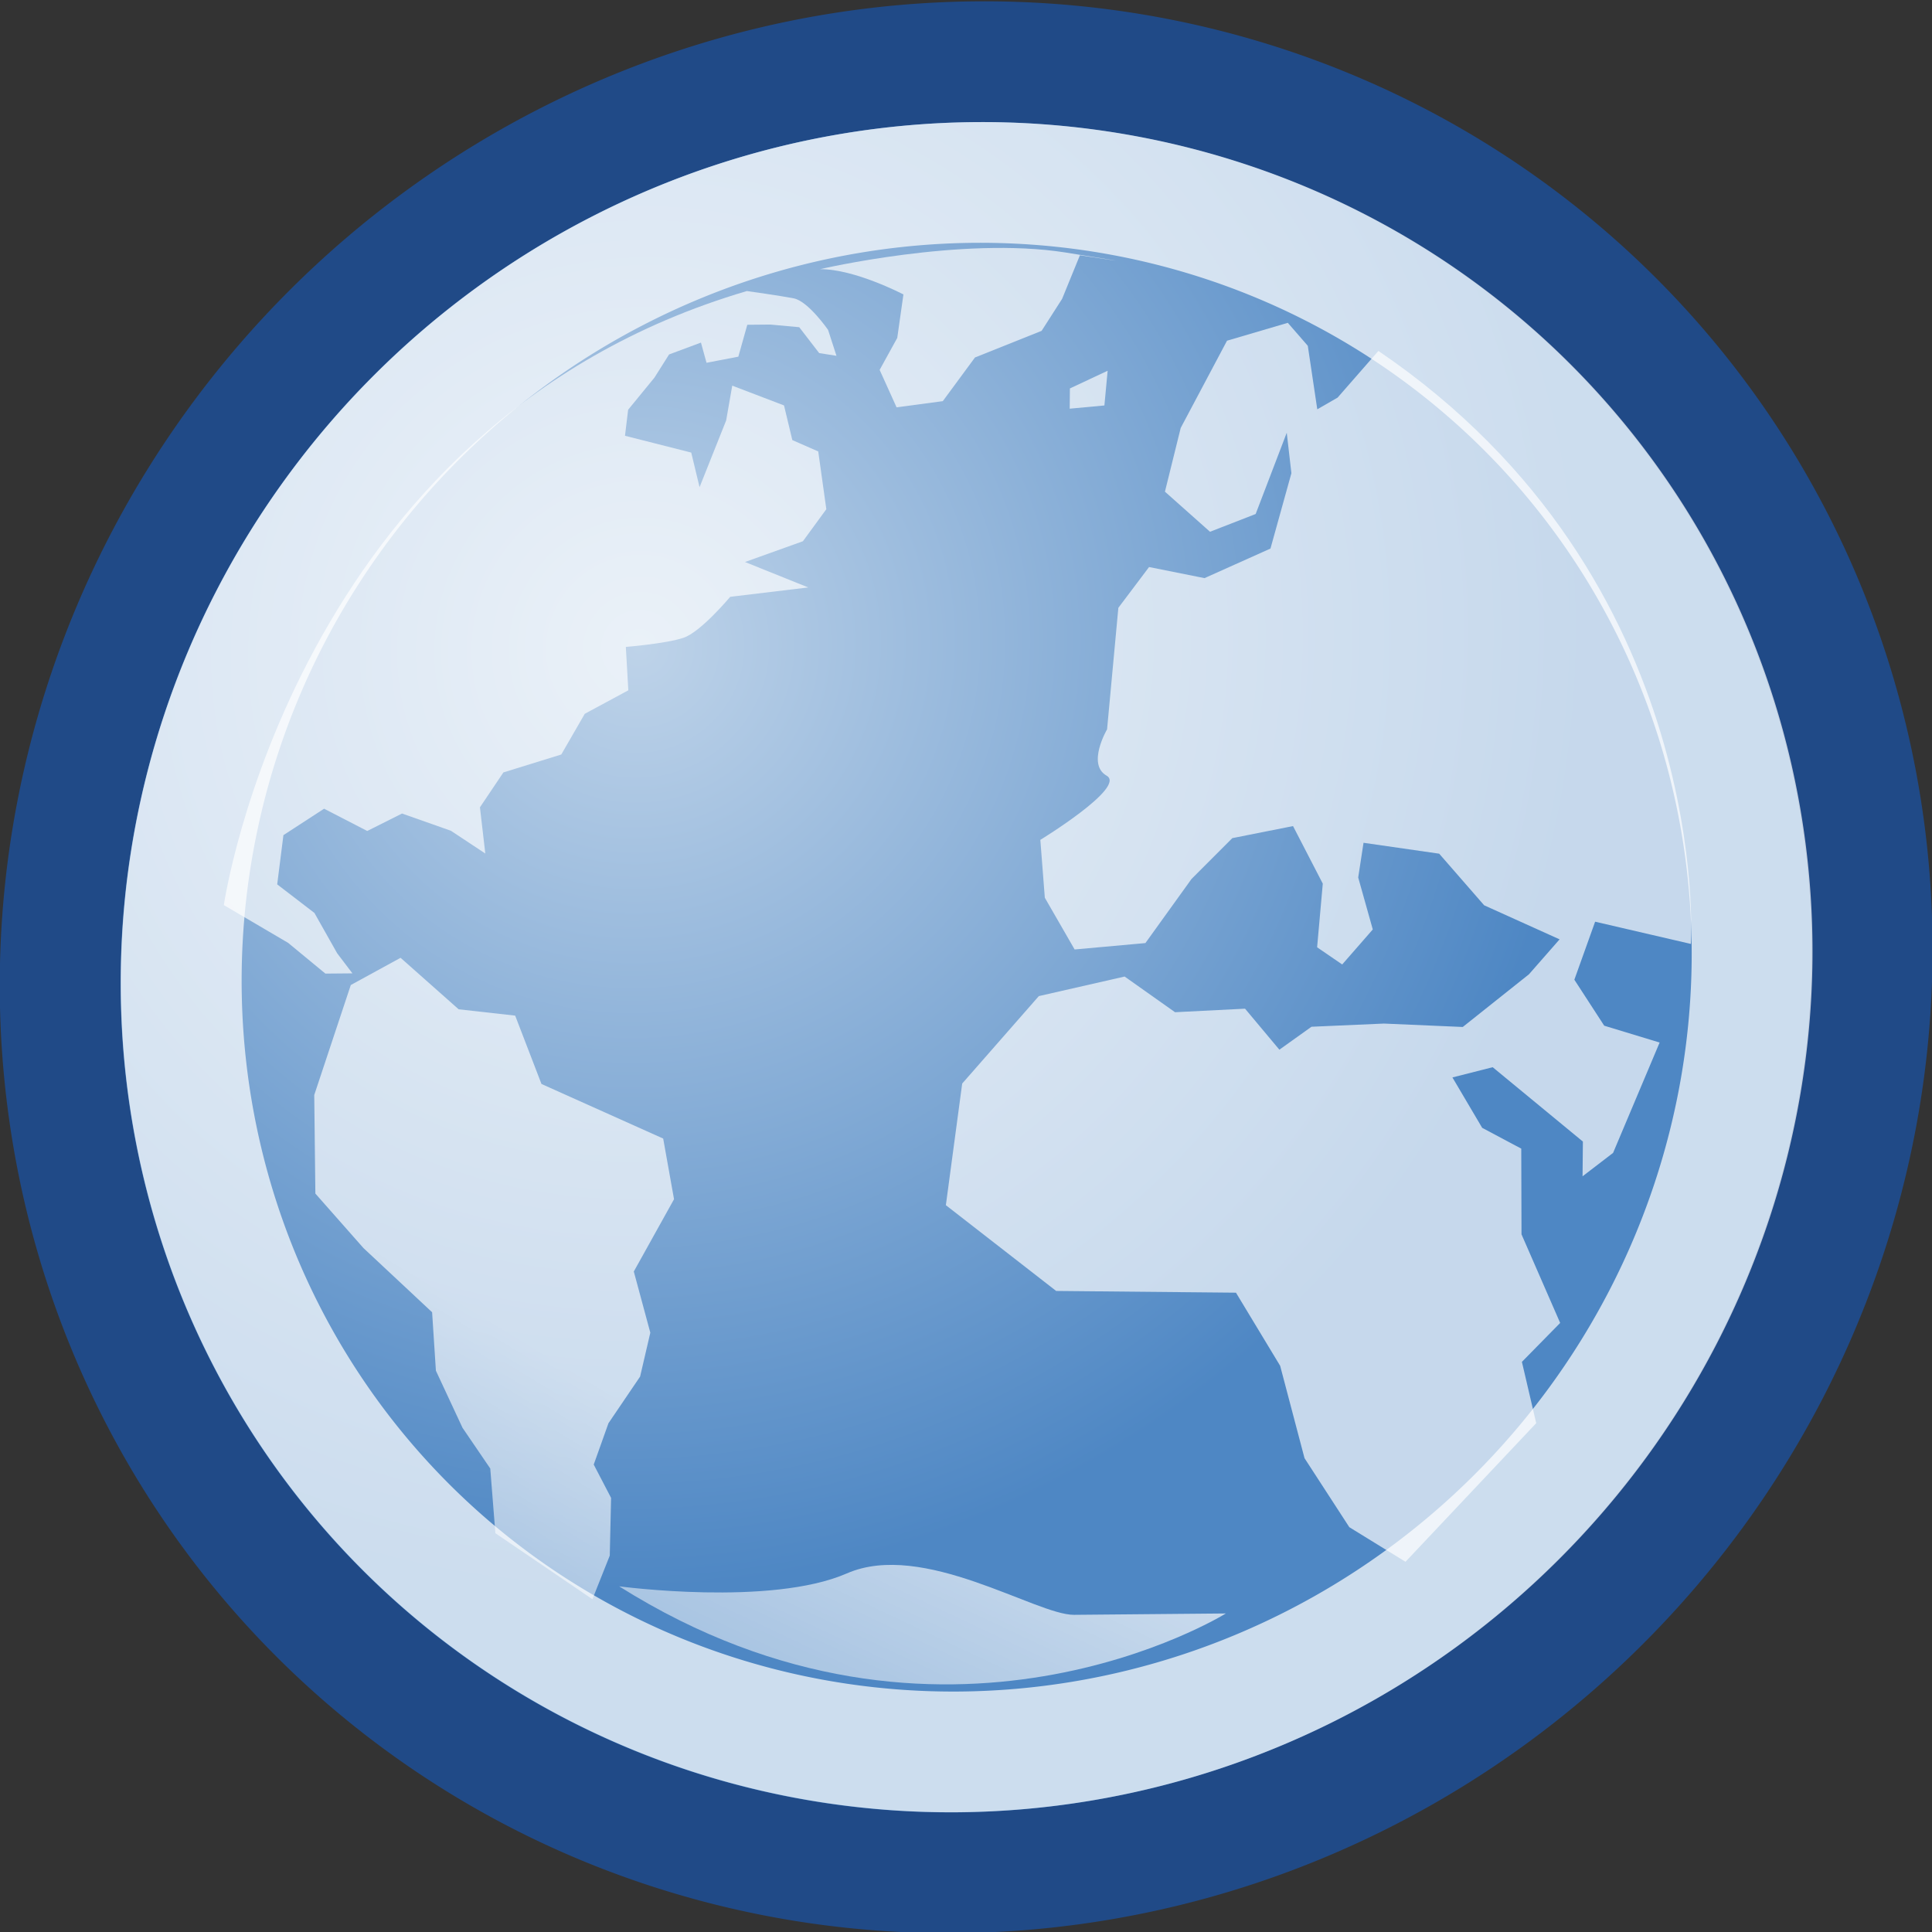
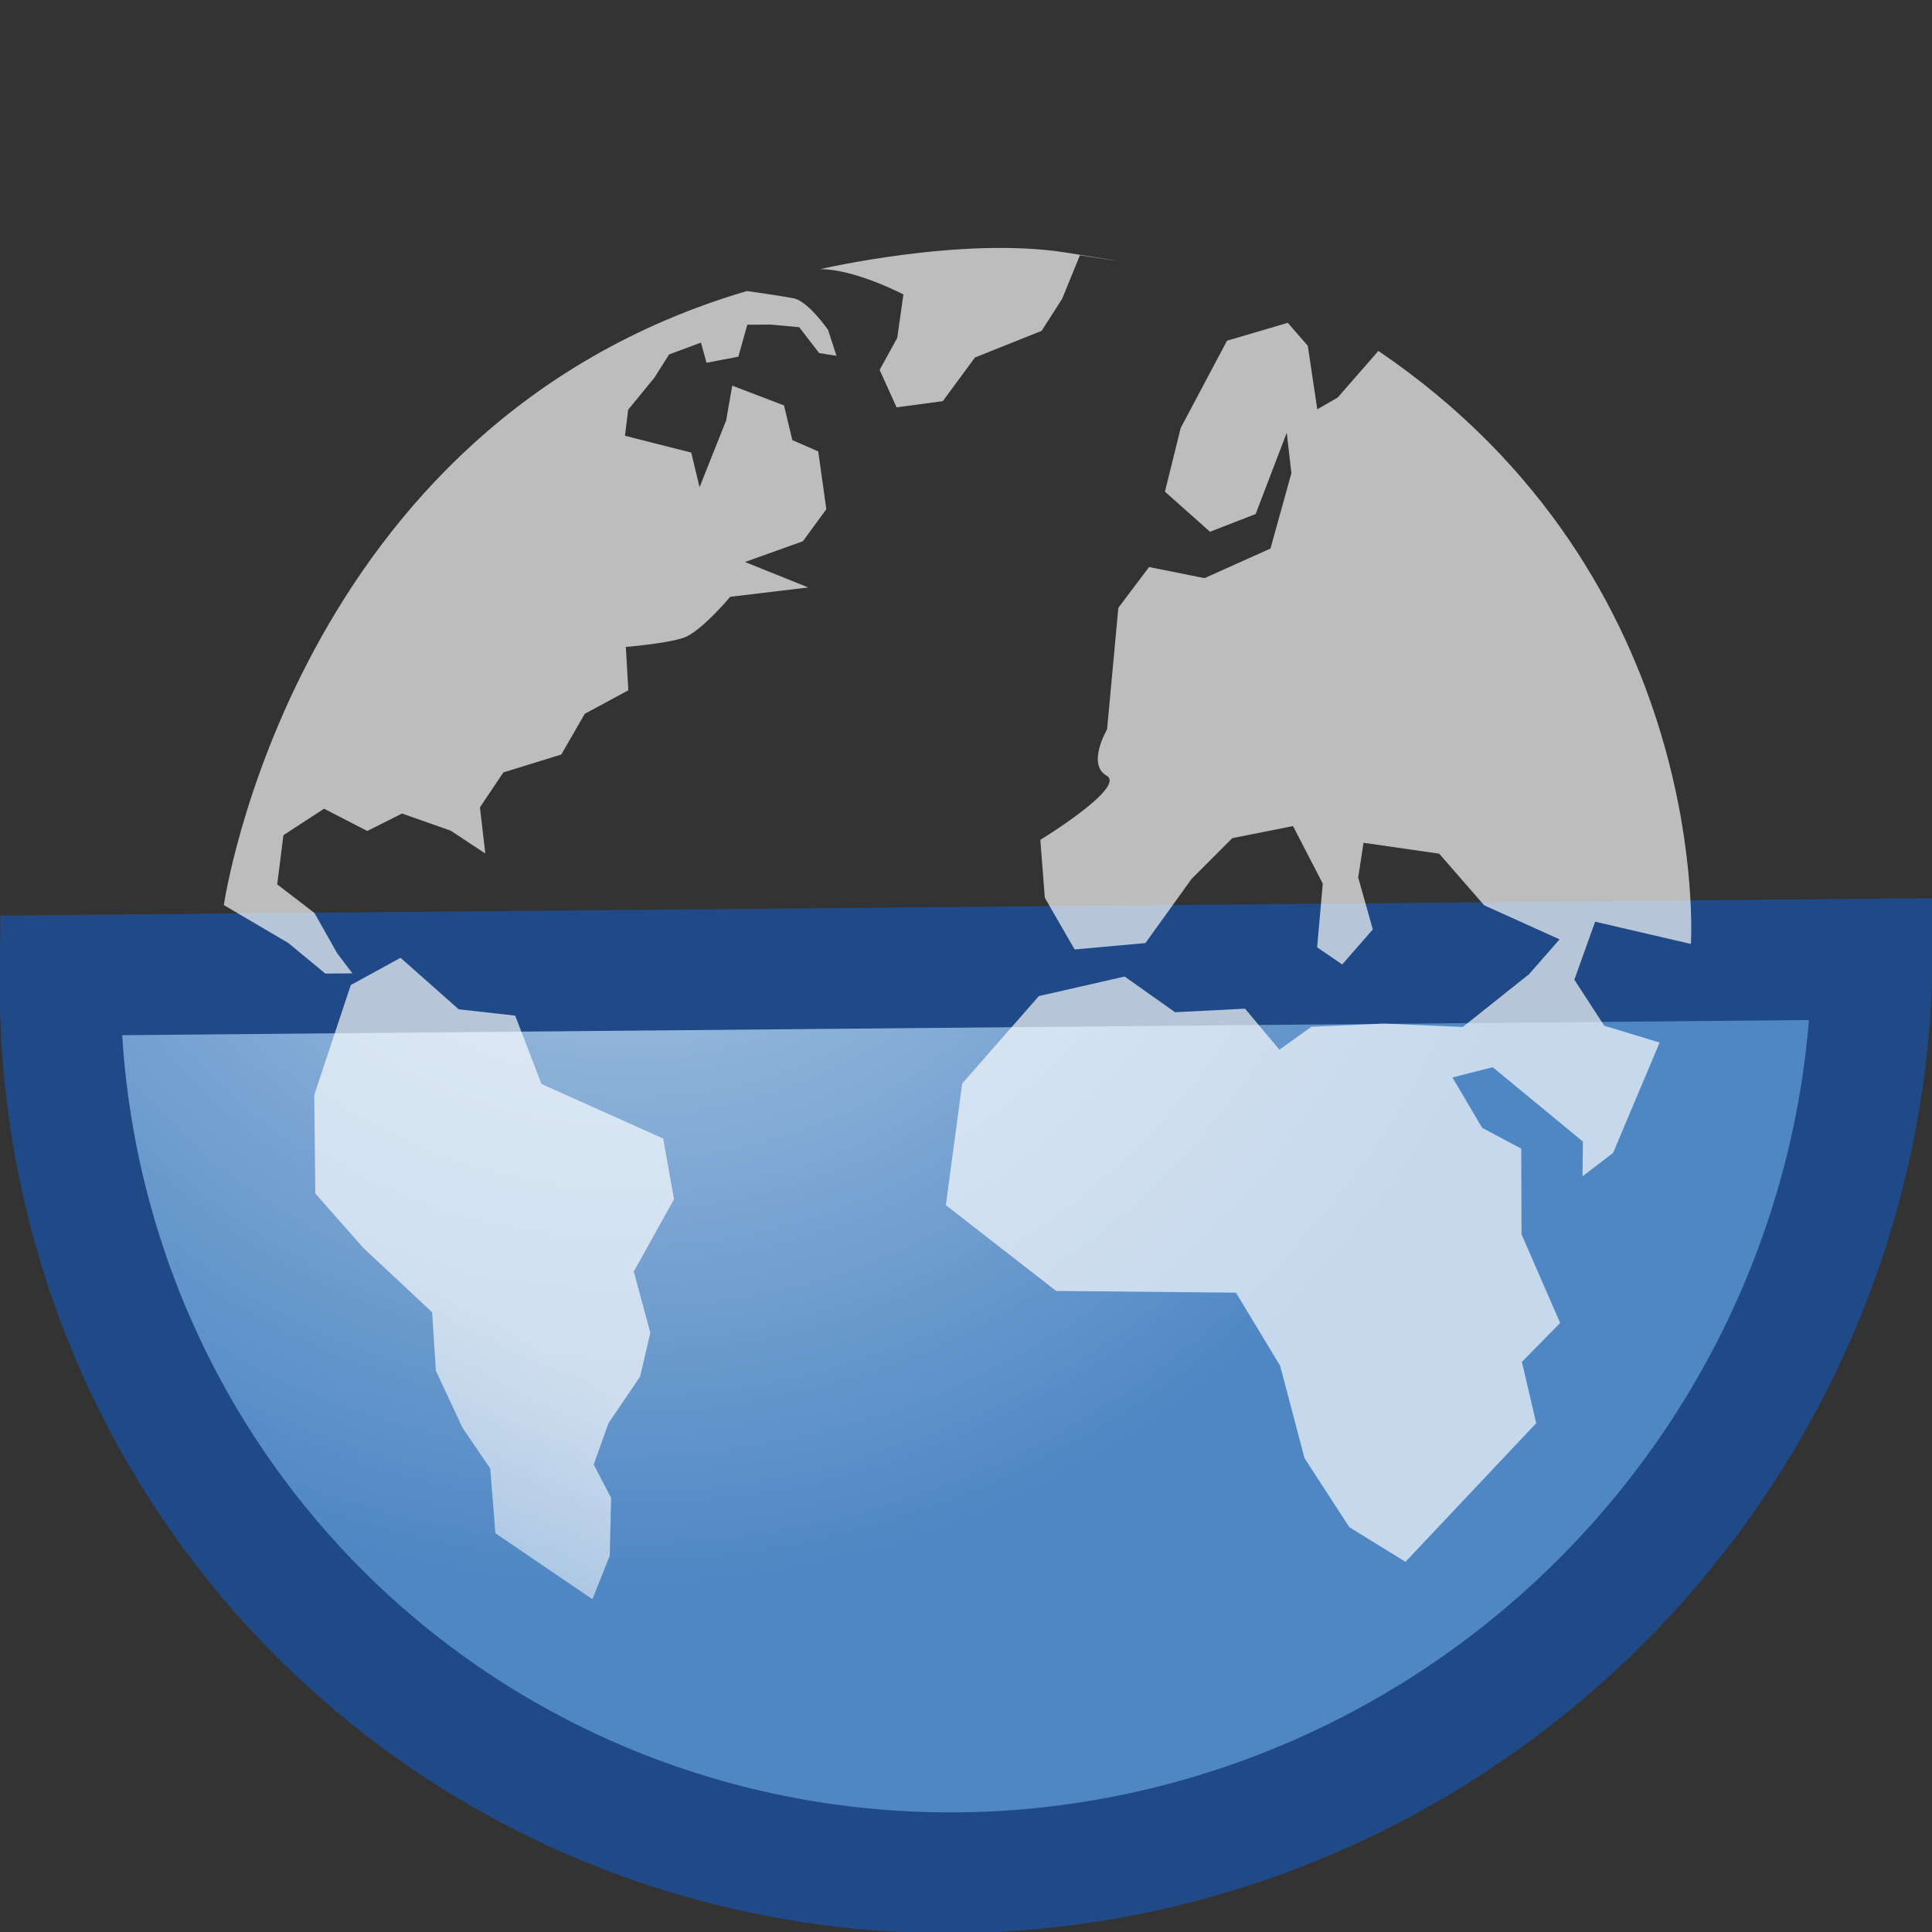
<svg xmlns="http://www.w3.org/2000/svg" xmlns:ns1="http://sodipodi.sourceforge.net/DTD/sodipodi-0.dtd" xmlns:ns2="http://www.inkscape.org/namespaces/inkscape" xmlns:xlink="http://www.w3.org/1999/xlink" width="16" height="16" id="svg4023" ns1:version="0.32" ns2:version="0.44+devel" ns1:docname="connecting.svg" ns1:docbase="/home/cornelius/Desktop/GAJIM iconset/sources/iconsets/dcraven-reloaded/16x16" ns2:output_extension="org.inkscape.output.svg.inkscape" ns2:export-filename="/home/cornelius/Desktop/GAJIM iconset/data/iconsets/dcraven-reloaded/16x16/connecting.png" ns2:export-xdpi="90" ns2:export-ydpi="90" version="1.0" ns1:modified="true">
  <rect width="100%" height="100%" fill="#333333" stroke="none" />
  <defs id="defs4025">
    <linearGradient id="linearGradient5896" ns2:collect="always">
      <stop id="stop5898" offset="0" style="stop-color:#bed3e9;stop-opacity:1" />
      <stop id="stop5900" offset="1" style="stop-color:#4e87c4;stop-opacity:1" />
    </linearGradient>
    <linearGradient ns2:collect="always" id="linearGradient3106">
      <stop style="stop-color:black;stop-opacity:1;" offset="0" id="stop3108" />
      <stop style="stop-color:black;stop-opacity:0;" offset="1" id="stop3110" />
    </linearGradient>
    <linearGradient ns2:collect="always" id="linearGradient3121">
      <stop style="stop-color:black;stop-opacity:1;" offset="0" id="stop3123" />
      <stop style="stop-color:black;stop-opacity:0;" offset="1" id="stop3125" />
    </linearGradient>
    <linearGradient ns2:collect="always" id="linearGradient3103">
      <stop style="stop-color:#73d216;stop-opacity:1" offset="0" id="stop3105" />
      <stop style="stop-color:#4e9a06;stop-opacity:1" offset="1" id="stop3107" />
    </linearGradient>
    <linearGradient ns2:collect="always" id="linearGradient3223">
      <stop style="stop-color:#729fcf;stop-opacity:1;" offset="0" id="stop3225" />
      <stop style="stop-color:#396ea7;stop-opacity:1" offset="1" id="stop3227" />
    </linearGradient>
    <linearGradient id="linearGradient3128" ns2:collect="always">
      <stop id="stop3130" offset="0" style="stop-color:#fef291;stop-opacity:1" />
      <stop id="stop3132" offset="1" style="stop-color:#edd400;stop-opacity:1" />
    </linearGradient>
    <linearGradient ns2:collect="always" id="linearGradient3112">
      <stop style="stop-color:white;stop-opacity:1;" offset="0" id="stop3114" />
      <stop style="stop-color:white;stop-opacity:0;" offset="1" id="stop3116" />
    </linearGradient>
    <linearGradient ns2:collect="always" id="linearGradient3096">
      <stop style="stop-color:black;stop-opacity:1;" offset="0" id="stop3098" />
      <stop style="stop-color:black;stop-opacity:0;" offset="1" id="stop3100" />
    </linearGradient>
    <linearGradient ns2:collect="always" id="linearGradient3080">
      <stop style="stop-color:#ad7fa8;stop-opacity:1" offset="0" id="stop3082" />
      <stop style="stop-color:#75507b;stop-opacity:1" offset="1" id="stop3084" />
    </linearGradient>
    <linearGradient ns2:collect="always" id="linearGradient3951">
      <stop style="stop-color:white;stop-opacity:1;" offset="0" id="stop3953" />
      <stop style="stop-color:white;stop-opacity:0;" offset="1" id="stop3955" />
    </linearGradient>
    <linearGradient ns2:collect="always" xlink:href="#linearGradient3951" id="linearGradient3092" gradientUnits="userSpaceOnUse" gradientTransform="translate(-1,3)" x1="18.107" y1="53.768" x2="8.483" y2="3.398" />
    <radialGradient ns2:collect="always" xlink:href="#linearGradient3096" id="radialGradient3102" cx="23.082" cy="42.747" fx="23.082" fy="42.747" r="16.011" gradientTransform="matrix(1,0,0,0.12,0,37.623)" gradientUnits="userSpaceOnUse" />
    <radialGradient ns2:collect="always" xlink:href="#linearGradient3080" id="radialGradient3104" cx="17.31" cy="24.508" fx="17.31" fy="24.508" r="17.032" gradientTransform="matrix(2.132,1.122823e-2,-1.1822e-2,2.245,-18.76,-30.163)" gradientUnits="userSpaceOnUse" />
    <radialGradient ns2:collect="always" xlink:href="#linearGradient3128" id="radialGradient3120" gradientUnits="userSpaceOnUse" gradientTransform="matrix(1.706,0,0,1.667,-17.941,-19.211)" cx="21.143" cy="22.179" fx="21.143" fy="22.179" r="9" />
    <radialGradient ns2:collect="always" xlink:href="#linearGradient3103" id="radialGradient3109" cx="15.269" cy="24.908" fx="15.269" fy="24.908" r="19" gradientTransform="matrix(1.989,0,0,1.427,-17.281,-7.055)" gradientUnits="userSpaceOnUse" />
    <linearGradient ns2:collect="always" xlink:href="#linearGradient3951" id="linearGradient3111" gradientUnits="userSpaceOnUse" gradientTransform="matrix(1.258,0,0,1.261,-6.204,1.41)" x1="16" y1="2" x2="38.465" y2="42.405" />
    <linearGradient id="linearGradient2770">
      <stop style="stop-color:#f7ca06;stop-opacity:1;" offset="0" id="stop2780" />
      <stop style="stop-color:#ddb500;stop-opacity:1;" offset="1" id="stop2778" />
    </linearGradient>
    <linearGradient id="linearGradient2784">
      <stop id="stop2786" offset="0" style="stop-color:#b1cae5;stop-opacity:1;" />
      <stop id="stop2788" offset="1" style="stop-color:#7da7d3;stop-opacity:1;" />
    </linearGradient>
    <linearGradient id="linearGradient2864">
      <stop style="stop-color:#323232;stop-opacity:0.494;" offset="0" id="stop2866" />
      <stop style="stop-color:#2e3436;stop-opacity:0.103" offset="1" id="stop2868" />
    </linearGradient>
    <linearGradient gradientTransform="matrix(0.401,0,0,0.38,-2.002,-1.966)" gradientUnits="userSpaceOnUse" y2="42.286" x2="15.571" y1="29.999" x1="15.571" id="linearGradient6176" xlink:href="#linearGradient3106" ns2:collect="always" />
    <linearGradient gradientTransform="matrix(0.401,0,0,0.38,-1.2,-1.966)" gradientUnits="userSpaceOnUse" y2="42.286" x2="15.571" y1="29.999" x1="15.571" id="linearGradient6174" xlink:href="#linearGradient3106" ns2:collect="always" />
    <radialGradient gradientUnits="userSpaceOnUse" gradientTransform="matrix(1,0,0,0.167,0,37.078)" r="20.86" fy="44.515" fx="23.991" cy="44.515" cx="23.991" id="radialGradient6172" xlink:href="#linearGradient3121" ns2:collect="always" />
    <radialGradient r="19" fy="23.538" fx="16.488" cy="23.538" cx="16.488" gradientTransform="matrix(0.806,0,0,0.737,-8.735,-10.38)" gradientUnits="userSpaceOnUse" id="radialGradient6170" xlink:href="#linearGradient3103" ns2:collect="always" />
    <linearGradient y2="42.405" x2="38.465" y1="2" x1="16" gradientTransform="matrix(0.505,0,0,0.451,-4.119,-1.401)" gradientUnits="userSpaceOnUse" id="linearGradient6168" xlink:href="#linearGradient3951" ns2:collect="always" />
    <linearGradient y2="42.405" x2="38.465" y1="2" x1="16" gradientTransform="matrix(1.258,0,0,1.261,-6.204,1.41)" gradientUnits="userSpaceOnUse" id="linearGradient6166" xlink:href="#linearGradient3951" ns2:collect="always" />
    <radialGradient gradientUnits="userSpaceOnUse" gradientTransform="matrix(1.989,0,0,1.427,-17.281,-7.055)" r="19" fy="24.908" fx="15.269" cy="24.908" cx="15.269" id="radialGradient6164" xlink:href="#linearGradient3103" ns2:collect="always" />
    <linearGradient gradientTransform="matrix(0.287,0,0,0.279,1.146,-1.72)" gradientUnits="userSpaceOnUse" y2="38.5" x2="30" y1="31.786" x1="24" id="linearGradient6162" xlink:href="#linearGradient3223" ns2:collect="always" />
    <radialGradient r="9" fy="22.179" fx="21.143" cy="22.179" cx="21.143" gradientTransform="matrix(0.418,0,0,0.38,-2.031,-5.129)" gradientUnits="userSpaceOnUse" id="radialGradient6160" xlink:href="#linearGradient3128" ns2:collect="always" />
    <radialGradient r="9" fy="22.179" fx="21.143" cy="22.179" cx="21.143" gradientTransform="matrix(1.706,0,0,1.667,-17.941,-19.211)" gradientUnits="userSpaceOnUse" id="radialGradient6158" xlink:href="#linearGradient3128" ns2:collect="always" />
    <linearGradient gradientUnits="userSpaceOnUse" y2="22.012" x2="24.832" y1="2.534" x1="24.261" id="linearGradient6156" xlink:href="#linearGradient3112" ns2:collect="always" />
    <radialGradient gradientUnits="userSpaceOnUse" gradientTransform="matrix(2.132,1.122823e-2,-1.1822e-2,2.245,-18.76,-30.163)" r="17.032" fy="24.508" fx="17.31" cy="24.508" cx="17.31" id="radialGradient6154" xlink:href="#linearGradient3080" ns2:collect="always" />
    <radialGradient gradientUnits="userSpaceOnUse" gradientTransform="matrix(1,0,0,0.12,0,37.623)" r="16.011" fy="42.747" fx="23.082" cy="42.747" cx="23.082" id="radialGradient6152" xlink:href="#linearGradient3096" ns2:collect="always" />
    <linearGradient y2="3.398" x2="8.483" y1="53.768" x1="18.107" gradientTransform="translate(-1,3)" gradientUnits="userSpaceOnUse" id="linearGradient6150" xlink:href="#linearGradient3951" ns2:collect="always" />
    <linearGradient gradientTransform="matrix(0.331,0,0,0.315,5.163325e-2,0.727)" gradientUnits="userSpaceOnUse" y2="31.588" x2="32.927" y1="2" x1="16" id="linearGradient6142" xlink:href="#linearGradient3951" ns2:collect="always" />
    <radialGradient ns2:collect="always" xlink:href="#linearGradient3103" id="radialGradient6213" gradientUnits="userSpaceOnUse" gradientTransform="matrix(1.451,0,0,1.327,-14.124,-17.084)" cx="16.488" cy="23.538" fx="16.488" fy="23.538" r="19" />
    <linearGradient ns2:collect="always" xlink:href="#linearGradient3106" id="linearGradient6215" gradientUnits="userSpaceOnUse" gradientTransform="matrix(0.722,0,0,0.722,-2.004,-3.083)" x1="15.571" y1="29.999" x2="15.571" y2="42.286" />
    <linearGradient ns2:collect="always" xlink:href="#linearGradient3106" id="linearGradient6217" gradientUnits="userSpaceOnUse" gradientTransform="matrix(0.722,0,0,0.722,-0.561,-3.083)" x1="15.571" y1="29.999" x2="15.571" y2="42.286" />
    <linearGradient ns2:collect="always" xlink:href="#linearGradient3951" id="linearGradient6219" gradientUnits="userSpaceOnUse" gradientTransform="matrix(0.91,0,0,0.916,-5.815,-2.558)" x1="16" y1="2" x2="38.465" y2="42.405" />
    <radialGradient ns2:collect="always" xlink:href="#linearGradient3128" id="radialGradient6221" gradientUnits="userSpaceOnUse" gradientTransform="matrix(0.765,0,0,0.715,-2.353,-9.09)" cx="21.143" cy="22.179" fx="21.143" fy="22.179" r="9" />
    <linearGradient ns2:collect="always" xlink:href="#linearGradient3112" id="linearGradient6223" gradientUnits="userSpaceOnUse" x1="24.261" y1="2.534" x2="24.832" y2="22.012" />
    <linearGradient ns2:collect="always" xlink:href="#linearGradient3951" id="linearGradient6225" gradientUnits="userSpaceOnUse" gradientTransform="matrix(0.725,0,0,0.683,-1.432,0.826)" x1="16" y1="2" x2="32.927" y2="31.588" />
    <linearGradient ns2:collect="always" xlink:href="#linearGradient3223" id="linearGradient6227" gradientUnits="userSpaceOnUse" gradientTransform="matrix(0.514,0,0,0.531,3.682,-2.883)" x1="24" y1="31.786" x2="30" y2="38.5" />
    <linearGradient ns2:collect="always" xlink:href="#linearGradient3951" id="linearGradient6229" gradientUnits="userSpaceOnUse" gradientTransform="matrix(0.327,0,0,0.239,0.164,2.689)" x1="17.725" y1="3.861" x2="27.055" y2="24.431" />
    <radialGradient ns2:collect="always" xlink:href="#linearGradient3103" id="radialGradient6275" gradientUnits="userSpaceOnUse" gradientTransform="matrix(1.451,0,0,1.327,-14.124,-17.084)" cx="16.488" cy="23.538" fx="16.488" fy="23.538" r="19" />
    <linearGradient ns2:collect="always" xlink:href="#linearGradient3106" id="linearGradient6277" gradientUnits="userSpaceOnUse" gradientTransform="matrix(0.722,0,0,0.722,-2.004,-3.083)" x1="15.571" y1="29.999" x2="15.571" y2="42.286" />
    <linearGradient ns2:collect="always" xlink:href="#linearGradient3106" id="linearGradient6279" gradientUnits="userSpaceOnUse" gradientTransform="matrix(0.722,0,0,0.722,-0.561,-3.083)" x1="15.571" y1="29.999" x2="15.571" y2="42.286" />
    <linearGradient ns2:collect="always" xlink:href="#linearGradient3951" id="linearGradient6281" gradientUnits="userSpaceOnUse" gradientTransform="matrix(0.91,0,0,0.916,-5.815,-2.558)" x1="16" y1="2" x2="38.465" y2="42.405" />
    <radialGradient ns2:collect="always" xlink:href="#linearGradient3128" id="radialGradient6283" gradientUnits="userSpaceOnUse" gradientTransform="matrix(0.765,0,0,0.715,-2.353,-9.09)" cx="21.143" cy="22.179" fx="21.143" fy="22.179" r="9" />
    <linearGradient ns2:collect="always" xlink:href="#linearGradient3112" id="linearGradient6285" gradientUnits="userSpaceOnUse" x1="24.261" y1="2.534" x2="24.832" y2="22.012" />
    <linearGradient ns2:collect="always" xlink:href="#linearGradient3951" id="linearGradient6287" gradientUnits="userSpaceOnUse" gradientTransform="matrix(0.725,0,0,0.683,-1.432,0.826)" x1="16" y1="2" x2="32.927" y2="31.588" />
    <linearGradient ns2:collect="always" xlink:href="#linearGradient3223" id="linearGradient6289" gradientUnits="userSpaceOnUse" gradientTransform="matrix(0.514,0,0,0.531,3.682,-2.883)" x1="24" y1="31.786" x2="30" y2="38.5" />
    <linearGradient ns2:collect="always" xlink:href="#linearGradient3951" id="linearGradient6291" gradientUnits="userSpaceOnUse" gradientTransform="matrix(0.327,0,0,0.239,0.164,2.689)" x1="17.725" y1="3.861" x2="27.055" y2="24.431" />
    <linearGradient ns2:collect="always" xlink:href="#linearGradient3106" id="linearGradient6295" gradientUnits="userSpaceOnUse" gradientTransform="matrix(0.722,0,0,0.722,-2.004,-3.083)" x1="15.571" y1="29.999" x2="15.571" y2="42.286" />
    <linearGradient ns2:collect="always" xlink:href="#linearGradient3106" id="linearGradient6297" gradientUnits="userSpaceOnUse" gradientTransform="matrix(0.722,0,0,0.722,-0.561,-3.083)" x1="15.571" y1="29.999" x2="15.571" y2="42.286" />
    <linearGradient ns2:collect="always" xlink:href="#linearGradient3951" id="linearGradient6299" gradientUnits="userSpaceOnUse" gradientTransform="matrix(0.91,0,0,0.916,-5.815,-2.558)" x1="16" y1="2" x2="38.465" y2="42.405" />
    <linearGradient ns2:collect="always" xlink:href="#linearGradient3112" id="linearGradient6303" gradientUnits="userSpaceOnUse" x1="24.261" y1="2.534" x2="24.832" y2="22.012" />
    <linearGradient ns2:collect="always" xlink:href="#linearGradient3951" id="linearGradient6305" gradientUnits="userSpaceOnUse" gradientTransform="matrix(0.725,0,0,0.683,-1.432,0.826)" x1="16" y1="2" x2="32.927" y2="31.588" />
    <linearGradient ns2:collect="always" xlink:href="#linearGradient3223" id="linearGradient6307" gradientUnits="userSpaceOnUse" gradientTransform="matrix(0.514,0,0,0.531,3.682,-2.883)" x1="24" y1="31.786" x2="30" y2="38.5" />
    <linearGradient ns2:collect="always" xlink:href="#linearGradient3951" id="linearGradient6309" gradientUnits="userSpaceOnUse" gradientTransform="matrix(0.327,0,0,0.239,0.164,2.689)" x1="17.725" y1="3.861" x2="27.055" y2="24.431" />
    <linearGradient id="linearGradient5177">
      <stop style="stop-color:#f7ca06;stop-opacity:1;" offset="0" id="stop5179" />
      <stop style="stop-color:#ddb500;stop-opacity:1;" offset="1" id="stop5181" />
    </linearGradient>
    <linearGradient id="linearGradient5171">
      <stop id="stop5173" offset="0" style="stop-color:#b1cae5;stop-opacity:1;" />
      <stop id="stop5175" offset="1" style="stop-color:#7da7d3;stop-opacity:1;" />
    </linearGradient>
    <linearGradient id="linearGradient5165">
      <stop style="stop-color:#323232;stop-opacity:0.557;" offset="0" id="stop5167" />
      <stop style="stop-color:#2e3436;stop-opacity:0.103" offset="1" id="stop5169" />
    </linearGradient>
    <linearGradient id="linearGradient6377">
      <stop style="stop-color:#e02b2b;stop-opacity:1;" offset="0" id="stop6379" />
      <stop style="stop-color:#e02b2b;stop-opacity:0;" offset="1" id="stop6381" />
    </linearGradient>
    <linearGradient id="linearGradient6361">
      <stop id="stop6363" offset="0" style="stop-color:#143b68;stop-opacity:1;" />
      <stop id="stop6365" offset="1" style="stop-color:#143b68;stop-opacity:0;" />
    </linearGradient>
    <linearGradient id="linearGradient4126">
      <stop style="stop-color:#ffffff;stop-opacity:1;" offset="0" id="stop4128" />
      <stop style="stop-color:#ffffff;stop-opacity:0.165;" offset="1" id="stop4130" />
    </linearGradient>
    <radialGradient r="40.693" fy="17.81" fx="18.934" cy="17.486" cx="18.634" gradientTransform="scale(1.037,0.964)" gradientUnits="userSpaceOnUse" id="radialGradient6261" xlink:href="#linearGradient4750" ns2:collect="always" />
    <linearGradient id="linearGradient4750">
      <stop style="stop-color:#ffffff;stop-opacity:1;" offset="0" id="stop4752" />
      <stop style="stop-color:#fefefe;stop-opacity:1;" offset="0.379" id="stop4758" />
      <stop style="stop-color:#1d1d1d;stop-opacity:1;" offset="1" id="stop4754" />
    </linearGradient>
    <radialGradient r="40.693" fy="17.81" fx="18.934" cy="17.486" cx="18.634" gradientTransform="scale(1.037,0.964)" gradientUnits="userSpaceOnUse" id="radialGradient6263" xlink:href="#linearGradient4750" ns2:collect="always" />
    <radialGradient r="40.693" fy="17.81" fx="18.934" cy="17.486" cx="18.634" gradientTransform="scale(1.037,0.964)" gradientUnits="userSpaceOnUse" id="radialGradient6265" xlink:href="#linearGradient4750" ns2:collect="always" />
    <radialGradient r="40.693" fy="17.81" fx="18.934" cy="17.486" cx="18.634" gradientTransform="scale(1.037,0.964)" gradientUnits="userSpaceOnUse" id="radialGradient6267" xlink:href="#linearGradient4750" ns2:collect="always" />
    <radialGradient r="40.693" fy="17.81" fx="18.934" cy="17.486" cx="18.634" gradientTransform="scale(1.037,0.964)" gradientUnits="userSpaceOnUse" id="radialGradient6271" xlink:href="#linearGradient4750" ns2:collect="always" />
    <radialGradient r="40.693" fy="17.81" fx="18.934" cy="17.486" cx="18.634" gradientTransform="scale(1.037,0.964)" gradientUnits="userSpaceOnUse" id="radialGradient6273" xlink:href="#linearGradient4750" ns2:collect="always" />
    <radialGradient r="40.693" fy="17.81" fx="18.934" cy="17.486" cx="18.634" gradientTransform="scale(1.037,0.964)" gradientUnits="userSpaceOnUse" id="radialGradient5140" xlink:href="#linearGradient4750" ns2:collect="always" />
    <radialGradient r="40.693" fy="17.81" fx="18.934" cy="17.486" cx="18.634" gradientTransform="scale(1.037,0.964)" gradientUnits="userSpaceOnUse" id="radialGradient6279" xlink:href="#linearGradient4750" ns2:collect="always" />
    <radialGradient r="40.693" fy="17.81" fx="18.934" cy="17.486" cx="18.634" gradientTransform="scale(1.037,0.964)" gradientUnits="userSpaceOnUse" id="radialGradient6281" xlink:href="#linearGradient4750" ns2:collect="always" />
    <radialGradient r="40.693" fy="17.81" fx="18.934" cy="17.486" cx="18.634" gradientTransform="scale(1.037,0.964)" gradientUnits="userSpaceOnUse" id="radialGradient5135" xlink:href="#linearGradient4750" ns2:collect="always" />
    <radialGradient r="40.693" fy="17.81" fx="18.934" cy="17.486" cx="18.634" gradientTransform="scale(1.037,0.964)" gradientUnits="userSpaceOnUse" id="radialGradient6287" xlink:href="#linearGradient4750" ns2:collect="always" />
    <radialGradient r="40.693" fy="17.81" fx="18.934" cy="17.486" cx="18.634" gradientTransform="scale(1.037,0.964)" gradientUnits="userSpaceOnUse" id="radialGradient6289" xlink:href="#linearGradient4750" ns2:collect="always" />
    <radialGradient r="40.693" fy="17.81" fx="18.934" cy="17.486" cx="18.634" gradientTransform="scale(1.037,0.964)" gradientUnits="userSpaceOnUse" id="radialGradient6291" xlink:href="#linearGradient4750" ns2:collect="always" />
    <radialGradient r="40.693" fy="17.81" fx="18.934" cy="17.486" cx="18.634" gradientTransform="scale(1.037,0.964)" gradientUnits="userSpaceOnUse" id="radialGradient5129" xlink:href="#linearGradient4750" ns2:collect="always" />
    <radialGradient r="40.693" fy="17.81" fx="18.934" cy="17.486" cx="18.634" gradientTransform="scale(1.037,0.964)" gradientUnits="userSpaceOnUse" id="radialGradient6295" xlink:href="#linearGradient4750" ns2:collect="always" />
    <radialGradient r="40.693" fy="17.81" fx="18.934" cy="17.486" cx="18.634" gradientTransform="scale(1.037,0.964)" gradientUnits="userSpaceOnUse" id="radialGradient6297" xlink:href="#linearGradient4750" ns2:collect="always" />
    <radialGradient r="40.693" fy="17.81" fx="18.934" cy="17.486" cx="18.634" gradientTransform="scale(1.037,0.964)" gradientUnits="userSpaceOnUse" id="radialGradient6299" xlink:href="#linearGradient4750" ns2:collect="always" />
    <radialGradient r="40.693" fy="17.81" fx="18.934" cy="17.486" cx="18.634" gradientTransform="scale(1.037,0.964)" gradientUnits="userSpaceOnUse" id="radialGradient5124" xlink:href="#linearGradient4750" ns2:collect="always" />
    <radialGradient r="40.693" fy="17.81" fx="18.934" cy="17.486" cx="18.634" gradientTransform="scale(1.037,0.964)" gradientUnits="userSpaceOnUse" id="radialGradient6303" xlink:href="#linearGradient4750" ns2:collect="always" />
    <radialGradient r="40.693" fy="17.81" fx="18.934" cy="17.486" cx="18.634" gradientTransform="scale(1.037,0.964)" gradientUnits="userSpaceOnUse" id="radialGradient6305" xlink:href="#linearGradient4750" ns2:collect="always" />
    <radialGradient r="40.693" fy="17.81" fx="18.934" cy="17.486" cx="18.634" gradientTransform="scale(1.037,0.964)" gradientUnits="userSpaceOnUse" id="radialGradient6307" xlink:href="#linearGradient4750" ns2:collect="always" />
    <radialGradient r="40.693" fy="17.81" fx="18.934" cy="17.486" cx="18.634" gradientTransform="scale(1.037,0.964)" gradientUnits="userSpaceOnUse" id="radialGradient6311" xlink:href="#linearGradient4750" ns2:collect="always" />
    <radialGradient r="40.693" fy="17.81" fx="18.934" cy="17.486" cx="18.634" gradientTransform="scale(1.037,0.964)" gradientUnits="userSpaceOnUse" id="radialGradient6313" xlink:href="#linearGradient4750" ns2:collect="always" />
    <radialGradient r="40.693" fy="17.81" fx="18.934" cy="17.486" cx="18.634" gradientTransform="scale(1.037,0.964)" gradientUnits="userSpaceOnUse" id="radialGradient6315" xlink:href="#linearGradient4750" ns2:collect="always" />
    <radialGradient r="40.693" fy="17.81" fx="18.934" cy="17.486" cx="18.634" gradientTransform="scale(1.037,0.964)" gradientUnits="userSpaceOnUse" id="radialGradient6319" xlink:href="#linearGradient4750" ns2:collect="always" />
    <radialGradient r="40.693" fy="17.81" fx="18.934" cy="17.486" cx="18.634" gradientTransform="scale(1.037,0.964)" gradientUnits="userSpaceOnUse" id="radialGradient6321" xlink:href="#linearGradient4750" ns2:collect="always" />
    <radialGradient r="40.693" fy="17.81" fx="18.934" cy="17.486" cx="18.634" gradientTransform="scale(1.037,0.964)" gradientUnits="userSpaceOnUse" id="radialGradient6323" xlink:href="#linearGradient4750" ns2:collect="always" />
    <radialGradient r="40.693" fy="17.81" fx="18.934" cy="17.486" cx="18.634" gradientTransform="scale(1.037,0.964)" gradientUnits="userSpaceOnUse" id="radialGradient6327" xlink:href="#linearGradient4750" ns2:collect="always" />
    <radialGradient r="40.693" fy="17.81" fx="18.934" cy="17.486" cx="18.634" gradientTransform="scale(1.037,0.964)" gradientUnits="userSpaceOnUse" id="radialGradient6329" xlink:href="#linearGradient4750" ns2:collect="always" />
    <radialGradient r="40.693" fy="17.81" fx="18.934" cy="17.486" cx="18.634" gradientTransform="scale(1.037,0.964)" gradientUnits="userSpaceOnUse" id="radialGradient6333" xlink:href="#linearGradient4750" ns2:collect="always" />
    <radialGradient r="40.693" fy="17.81" fx="18.934" cy="17.486" cx="18.634" gradientTransform="scale(1.037,0.964)" gradientUnits="userSpaceOnUse" id="radialGradient6337" xlink:href="#linearGradient4750" ns2:collect="always" />
    <radialGradient r="40.693" fy="17.81" fx="18.934" cy="17.486" cx="18.634" gradientTransform="scale(1.037,0.964)" gradientUnits="userSpaceOnUse" id="radialGradient6339" xlink:href="#linearGradient4750" ns2:collect="always" />
    <radialGradient r="40.693" fy="17.81" fx="18.934" cy="17.486" cx="18.634" gradientTransform="scale(1.037,0.964)" gradientUnits="userSpaceOnUse" id="radialGradient6343" xlink:href="#linearGradient4750" ns2:collect="always" />
    <radialGradient r="40.693" fy="17.81" fx="18.934" cy="17.486" cx="18.634" gradientTransform="scale(1.037,0.964)" gradientUnits="userSpaceOnUse" id="radialGradient6347" xlink:href="#linearGradient4750" ns2:collect="always" />
    <radialGradient r="40.693" fy="17.81" fx="18.934" cy="17.486" cx="18.634" gradientTransform="scale(1.037,0.964)" gradientUnits="userSpaceOnUse" id="radialGradient6349" xlink:href="#linearGradient4750" ns2:collect="always" />
    <radialGradient r="40.693" fy="17.81" fx="18.934" cy="17.486" cx="18.634" gradientTransform="scale(1.037,0.964)" gradientUnits="userSpaceOnUse" id="radialGradient6351" xlink:href="#linearGradient4750" ns2:collect="always" />
    <radialGradient r="40.693" fy="17.81" fx="18.934" cy="17.486" cx="18.634" gradientTransform="scale(1.037,0.964)" gradientUnits="userSpaceOnUse" id="radialGradient6355" xlink:href="#linearGradient4750" ns2:collect="always" />
    <radialGradient r="40.693" fy="17.81" fx="18.934" cy="17.486" cx="18.634" gradientTransform="scale(1.037,0.964)" gradientUnits="userSpaceOnUse" id="radialGradient6357" xlink:href="#linearGradient4750" ns2:collect="always" />
    <radialGradient r="40.693" fy="17.81" fx="18.934" cy="17.486" cx="18.634" gradientTransform="scale(1.037,0.964)" gradientUnits="userSpaceOnUse" id="radialGradient6359" xlink:href="#linearGradient4750" ns2:collect="always" />
    <linearGradient id="linearGradient264">
      <stop style="stop-color:#000000;stop-opacity:0.503;" offset="0" id="stop265" />
      <stop style="stop-color:#000000;stop-opacity:0;" offset="1" id="stop266" />
    </linearGradient>
    <linearGradient id="linearGradient3962">
      <stop style="stop-color:#d3e9ff;stop-opacity:1;" offset="0" id="stop3964" />
      <stop style="stop-color:#d3e9ff;stop-opacity:1;" offset="0.155" id="stop4134" />
      <stop style="stop-color:#4074ae;stop-opacity:1;" offset="0.75" id="stop4346" />
      <stop style="stop-color:#36486c;stop-opacity:1;" offset="1" id="stop3966" />
    </linearGradient>
    <linearGradient ns2:collect="always" xlink:href="#linearGradient218" id="linearGradient217" gradientTransform="matrix(0.383,0,0,0.582,5.041,5.771)" x1="36.373" y1="22.228" x2="38.105" y2="22.228" gradientUnits="userSpaceOnUse" />
    <linearGradient id="linearGradient218">
      <stop style="stop-color:#ffffff;stop-opacity:0.449;" offset="0" id="stop219" />
      <stop style="stop-color:#ffffff;stop-opacity:0;" offset="1" id="stop222" />
    </linearGradient>
    <linearGradient id="linearGradient204">
      <stop style="stop-color:#7a7a7a;stop-opacity:1;" offset="0" id="stop205" />
      <stop style="stop-color:#c5c5c5;stop-opacity:1;" offset="0.198" id="stop207" />
      <stop style="stop-color:#626262;stop-opacity:1;" offset="0.599" id="stop208" />
      <stop style="stop-color:#888888;stop-opacity:1;" offset="1" id="stop206" />
    </linearGradient>
    <linearGradient id="linearGradient178">
      <stop style="stop-color:#ffffff;stop-opacity:0;" offset="0" id="stop179" />
      <stop style="stop-color:#ffffff;stop-opacity:0.707;" offset="0.108" id="stop180" />
      <stop style="stop-color:#ffffff;stop-opacity:0.707;" offset="0.921" id="stop181" />
      <stop style="stop-color:#ffffff;stop-opacity:0;" offset="1" id="stop182" />
    </linearGradient>
    <linearGradient id="linearGradient272">
      <stop style="stop-color:#474747;stop-opacity:0;" offset="0" id="stop273" />
      <stop style="stop-color:#474747;stop-opacity:1;" offset="0.1" id="stop275" />
      <stop style="stop-color:#474747;stop-opacity:1;" offset="0.9" id="stop276" />
      <stop style="stop-color:#474747;stop-opacity:0;" offset="1" id="stop274" />
    </linearGradient>
    <linearGradient id="linearGradient158">
      <stop style="stop-color:#686868;stop-opacity:0;" offset="0" id="stop159" />
      <stop style="stop-color:#686868;stop-opacity:1;" offset="0.238" id="stop162" />
      <stop style="stop-color:#686868;stop-opacity:1;" offset="0.781" id="stop163" />
      <stop style="stop-color:#686868;stop-opacity:0;" offset="1" id="stop160" />
    </linearGradient>
    <linearGradient y2="35.393" x2="17.464" y1="24.571" x1="22.643" gradientTransform="matrix(1.195,0.125,-0.125,1.195,-25.987,-16.955)" gradientUnits="userSpaceOnUse" id="linearGradient10755" xlink:href="#linearGradient3059" ns2:collect="always" />
    <linearGradient y2="35.393" x2="17.464" y1="24.571" x1="22.643" gradientTransform="matrix(1.195,0.125,-0.125,1.195,-25.987,-16.955)" gradientUnits="userSpaceOnUse" id="linearGradient10753" xlink:href="#linearGradient3059" ns2:collect="always" />
    <linearGradient y2="35.393" x2="17.464" y1="24.571" x1="22.643" gradientTransform="matrix(1.195,0.125,-0.125,1.195,-25.987,-16.955)" gradientUnits="userSpaceOnUse" id="linearGradient10751" xlink:href="#linearGradient3059" ns2:collect="always" />
    <linearGradient y2="35.393" x2="17.464" y1="24.571" x1="22.643" gradientTransform="matrix(1.046,0.125,-0.109,1.195,-19.24,-16.955)" gradientUnits="userSpaceOnUse" id="linearGradient10749" xlink:href="#linearGradient3059" ns2:collect="always" />
    <linearGradient y2="35.393" x2="17.464" y1="24.571" x1="22.643" gradientTransform="matrix(1.174,0,0,1.174,-30.867,-14.431)" gradientUnits="userSpaceOnUse" id="linearGradient10730" xlink:href="#linearGradient3059" ns2:collect="always" />
    <linearGradient y2="35.393" x2="17.464" y1="24.571" x1="22.643" gradientTransform="matrix(1.195,0.125,-0.125,1.195,-25.987,-16.955)" gradientUnits="userSpaceOnUse" id="linearGradient10727" xlink:href="#linearGradient3059" ns2:collect="always" />
    <linearGradient y2="35.393" x2="17.464" y1="24.571" x1="22.643" gradientTransform="matrix(1.174,0,0,1.174,-30.867,-14.431)" gradientUnits="userSpaceOnUse" id="linearGradient10724" xlink:href="#linearGradient3059" ns2:collect="always" />
    <linearGradient y2="35.393" x2="17.464" y1="24.571" x1="22.643" gradientTransform="matrix(1.048,0,0,1.048,-25.04,-11.957)" gradientUnits="userSpaceOnUse" id="linearGradient10718" xlink:href="#linearGradient3059" ns2:collect="always" />
    <linearGradient y2="35.393" x2="17.464" y1="24.571" x1="22.643" gradientTransform="matrix(1.202,0,0,1.202,-30.962,-14.138)" gradientUnits="userSpaceOnUse" id="linearGradient10715" xlink:href="#linearGradient3059" ns2:collect="always" />
    <radialGradient r="12.975" fy="22.09" fx="18.94" cy="22.09" cx="18.94" gradientUnits="userSpaceOnUse" id="radialGradient5686" xlink:href="#linearGradient3087" ns2:collect="always" />
    <linearGradient ns2:collect="always" id="linearGradient3087">
      <stop style="stop-color:#a1bfdf;stop-opacity:1" offset="0" id="stop3089" />
      <stop style="stop-color:#4e87c4;stop-opacity:1" offset="1" id="stop3091" />
    </linearGradient>
    <linearGradient ns2:collect="always" id="linearGradient3059">
      <stop style="stop-color:white;stop-opacity:1;" offset="0" id="stop3061" />
      <stop style="stop-color:white;stop-opacity:0;" offset="1" id="stop3063" />
    </linearGradient>
    <radialGradient ns2:collect="always" xlink:href="#linearGradient5896" id="radialGradient5898" gradientUnits="userSpaceOnUse" cx="18.94" cy="22.09" fx="18.94" fy="22.09" r="12.975" />
  </defs>
  <ns1:namedview id="base" pagecolor="#ffffff" bordercolor="#666666" borderopacity="1.0" ns2:pageopacity="0.0" ns2:pageshadow="2" ns2:zoom="28" ns2:cx="11.571748" ns2:cy="7.7907904" ns2:current-layer="g5350" showgrid="true" ns2:grid-bbox="true" ns2:document-units="px" ns2:window-width="1039" ns2:window-height="856" ns2:window-x="0" ns2:window-y="48" width="16px" height="16px" />
  <g id="layer1" ns2:label="Layer 1" ns2:groupmode="layer">
    <g ns2:label="Layer 1" id="g6179" transform="matrix(0.429,-0.244,0.248,0.423,-2.177,10.4)">
      <g ns2:label="Layer 1" id="g5350" transform="matrix(0.919,0.519,-0.546,0.924,14.074,-17.754)">
-         <path ns1:type="arc" style="color:#000000;fill:url(#radialGradient5898);fill-opacity:1;fill-rule:evenodd;stroke:#204a87;stroke-width:1.664;stroke-linecap:butt;stroke-linejoin:miter;marker:none;marker-start:none;marker-mid:none;marker-end:none;stroke-miterlimit:4;stroke-dasharray:none;stroke-dashoffset:0;stroke-opacity:1;visibility:visible;display:inline;overflow:visible;enable-background:accumulate" id="path3163" ns1:cx="23.486046" ns1:cy="26.534258" ns1:rx="12.475384" ns1:ry="12.475384" d="M 35.961 26.534 A 12.475 12.475 0 1 1  11.011,26.534 A 12.475 12.475 0 1 1  35.961 26.534 z" transform="matrix(1.15,3.7762008e-6,-3.8114638e-6,1.147,-10.512,-13.964)" />
-         <path transform="matrix(0.997,-5.2905643e-5,5.3098281e-5,0.994,-6.912,-9.904)" d="M 35.961 26.534 A 12.475 12.475 0 1 1  11.011,26.534 A 12.475 12.475 0 1 1  35.961 26.534 z" ns1:ry="12.475384" ns1:rx="12.475384" ns1:cy="26.534258" ns1:cx="23.486046" id="path3165" style="opacity:0.712;color:#000000;fill:none;fill-opacity:1;fill-rule:evenodd;stroke:#ffffff;stroke-width:1.919;stroke-linecap:butt;stroke-linejoin:miter;marker:none;marker-start:none;marker-mid:none;marker-end:none;stroke-miterlimit:4;stroke-dasharray:none;stroke-dashoffset:0;stroke-opacity:1;visibility:visible;display:inline;overflow:visible;enable-background:accumulate" ns1:type="arc" />
+         <path ns1:type="arc" style="color:#000000;fill:url(#radialGradient5898);fill-opacity:1;fill-rule:evenodd;stroke:#204a87;stroke-width:1.664;stroke-linecap:butt;stroke-linejoin:miter;marker:none;marker-start:none;marker-mid:none;marker-end:none;stroke-miterlimit:4;stroke-dasharray:none;stroke-dashoffset:0;stroke-opacity:1;visibility:visible;display:inline;overflow:visible;enable-background:accumulate" id="path3163" ns1:cx="23.486046" ns1:cy="26.534258" ns1:rx="12.475384" ns1:ry="12.475384" d="M 35.961 26.534 A 12.475 12.475 0 1 1  11.011,26.534 z" transform="matrix(1.15,3.7762008e-6,-3.8114638e-6,1.147,-10.512,-13.964)" />
        <path id="path3284" d="M 10.675,26.405 L 10.943,25.718 L 10.955,24.806 L 10.675,24.277 L 10.902,23.626 L 11.396,22.893 L 11.551,22.201 L 11.28,21.232 L 11.906,20.095 L 11.725,19.135 L 9.789,18.255 L 9.362,17.171 L 8.466,17.063 L 7.538,16.241 L 6.754,16.664 L 6.192,18.397 L 6.225,19.955 L 6.995,20.823 L 8.092,21.847 L 8.161,22.771 L 8.591,23.677 L 9.037,24.325 L 9.128,25.348 L 10.675,26.405 z " style="opacity:0.677;color:#000000;fill:url(#linearGradient10727);fill-opacity:1;fill-rule:evenodd;stroke:none;stroke-width:0.855px;stroke-linecap:butt;stroke-linejoin:miter;marker:none;marker-start:none;marker-mid:none;marker-end:none;stroke-miterlimit:4;stroke-dasharray:none;stroke-dashoffset:0;stroke-opacity:1;visibility:visible;display:inline;overflow:visible;enable-background:accumulate" ns1:nodetypes="cccccccccccccccccccccccc" />
-         <path id="path3298" d="M 11.096,26.205 C 11.096,26.205 13.499,26.548 14.701,26.033 C 15.902,25.518 17.705,26.72 18.306,26.72 C 18.907,26.72 20.023,26.72 20.023,26.72 L 20.709,26.72 C 20.709,26.72 16.246,29.467 11.096,26.205 z " style="opacity:0.677;color:#000000;fill:url(#linearGradient10715);fill-opacity:1;fill-rule:evenodd;stroke:none;stroke-width:0.855px;stroke-linecap:butt;stroke-linejoin:miter;marker:none;marker-start:none;marker-mid:none;marker-end:none;stroke-miterlimit:4;stroke-dasharray:none;stroke-dashoffset:0;stroke-opacity:1;visibility:visible;display:inline;overflow:visible;enable-background:accumulate" />
        <path ns1:nodetypes="cccccscccccccccccccccccccccccccscccccccccccccccc" id="path10735" d="M 6.778,16.48 L 6.35,16.48 L 5.755,15.989 L 4.731,15.383 C 4.731,15.383 5.755,7.8 12.92,5.753 C 12.92,5.753 13.435,5.829 13.663,5.875 C 13.892,5.921 14.212,6.378 14.212,6.378 L 14.349,6.789 L 14.075,6.744 L 13.755,6.332 L 13.298,6.286 L 12.932,6.286 L 12.795,6.789 L 12.292,6.881 L 12.201,6.561 L 11.698,6.744 L 11.469,7.109 L 11.058,7.612 L 11.012,8.023 L 12.064,8.298 L 12.201,8.846 L 12.612,7.795 L 12.703,7.246 L 13.526,7.566 L 13.663,8.115 L 14.075,8.298 L 14.212,9.212 L 13.846,9.715 L 12.932,10.035 L 13.938,10.446 L 12.703,10.583 C 12.703,10.583 12.246,11.132 11.972,11.223 C 11.698,11.314 11.058,11.36 11.058,11.36 L 11.104,12.046 L 10.418,12.411 L 10.052,13.051 L 9.138,13.326 L 8.772,13.874 L 8.864,14.605 L 8.315,14.24 L 7.539,13.961 L 6.991,14.232 L 6.304,13.874 L 5.664,14.286 L 5.573,15.063 L 6.167,15.52 L 6.533,16.16 L 6.778,16.48 z " style="opacity:0.677;color:#000000;fill:url(#linearGradient10755);fill-opacity:1;fill-rule:evenodd;stroke:none;stroke-width:0.855px;stroke-linecap:butt;stroke-linejoin:miter;marker:none;marker-start:none;marker-mid:none;marker-end:none;stroke-miterlimit:4;stroke-dasharray:none;stroke-dashoffset:0;stroke-opacity:1;visibility:visible;display:inline;overflow:visible;enable-background:accumulate" />
        <path id="path10743" d="M 14.075,5.418 C 14.075,5.418 16.314,4.915 17.96,5.189 C 19.605,5.464 18.189,5.235 18.189,5.235 L 17.914,5.921 L 17.594,6.424 L 16.543,6.835 L 16.04,7.521 L 15.309,7.612 L 15.035,7.018 L 15.309,6.515 L 15.4,5.829 C 15.4,5.829 14.623,5.418 14.075,5.418 z " style="opacity:0.677;color:#000000;fill:url(#linearGradient10753);fill-opacity:1;fill-rule:evenodd;stroke:none;stroke-width:0.855px;stroke-linecap:butt;stroke-linejoin:miter;marker:none;marker-start:none;marker-mid:none;marker-end:none;stroke-miterlimit:4;stroke-dasharray:none;stroke-dashoffset:0;stroke-opacity:1;visibility:visible;display:inline;overflow:visible;enable-background:accumulate" />
-         <path id="path10745" d="M 18.646,7.064 L 18.051,7.338 L 18.051,7.658 L 18.6,7.612 L 18.646,7.064 z " style="opacity:0.677;color:#000000;fill:url(#linearGradient10751);fill-opacity:1;fill-rule:evenodd;stroke:none;stroke-width:0.855px;stroke-linecap:butt;stroke-linejoin:miter;marker:none;marker-start:none;marker-mid:none;marker-end:none;stroke-miterlimit:4;stroke-dasharray:none;stroke-dashoffset:0;stroke-opacity:1;visibility:visible;display:inline;overflow:visible;enable-background:accumulate" />
        <path ns1:nodetypes="cccccccccccccccccscccccccccccccccccccccccccccccccccccccccccccccccccc" id="path10747" d="M 22.931,6.789 L 22.292,7.521 L 21.972,7.703 L 21.812,6.698 L 21.492,6.332 L 20.532,6.606 L 19.812,7.978 L 19.572,8.983 L 20.292,9.623 L 21.012,9.349 L 21.492,8.069 L 21.572,8.709 L 21.252,9.897 L 20.212,10.355 L 19.332,10.172 L 18.852,10.812 L 18.692,12.731 C 18.692,12.731 18.372,13.28 18.692,13.463 C 19.012,13.646 17.652,14.468 17.652,14.468 L 17.732,15.383 L 18.212,16.205 L 19.332,16.114 L 20.052,15.108 L 20.692,14.468 L 21.652,14.286 L 22.132,15.2 L 22.052,16.205 L 22.452,16.48 L 22.931,15.931 L 22.692,15.108 L 22.771,14.56 L 23.971,14.743 L 24.691,15.565 L 25.891,16.114 L 25.411,16.662 L 24.371,17.485 L 23.122,17.42 L 21.975,17.46 L 21.47,17.818 L 20.92,17.165 L 19.812,17.211 L 19.008,16.64 L 17.652,16.937 L 16.452,18.308 L 16.212,20.228 L 17.972,21.599 L 20.82,21.652 L 21.531,22.814 L 21.931,24.277 L 22.651,25.374 L 23.546,25.929 L 25.595,23.757 L 25.359,22.786 L 25.959,22.176 L 25.333,20.77 L 25.316,19.416 L 24.694,19.082 L 24.215,18.281 L 24.851,18.125 L 26.291,19.313 L 26.291,19.862 L 26.771,19.496 L 27.491,17.759 L 26.611,17.485 L 26.131,16.754 L 26.451,15.84 L 27.971,16.205 C 27.971,16.205 28.291,10.446 22.931,6.789 z " style="opacity:0.677;color:#000000;fill:url(#linearGradient10749);fill-opacity:1;fill-rule:evenodd;stroke:none;stroke-width:0.855px;stroke-linecap:butt;stroke-linejoin:miter;marker:none;marker-start:none;marker-mid:none;marker-end:none;stroke-miterlimit:4;stroke-dasharray:none;stroke-dashoffset:0;stroke-opacity:1;visibility:visible;display:inline;overflow:visible;enable-background:accumulate" />
      </g>
    </g>
  </g>
</svg>